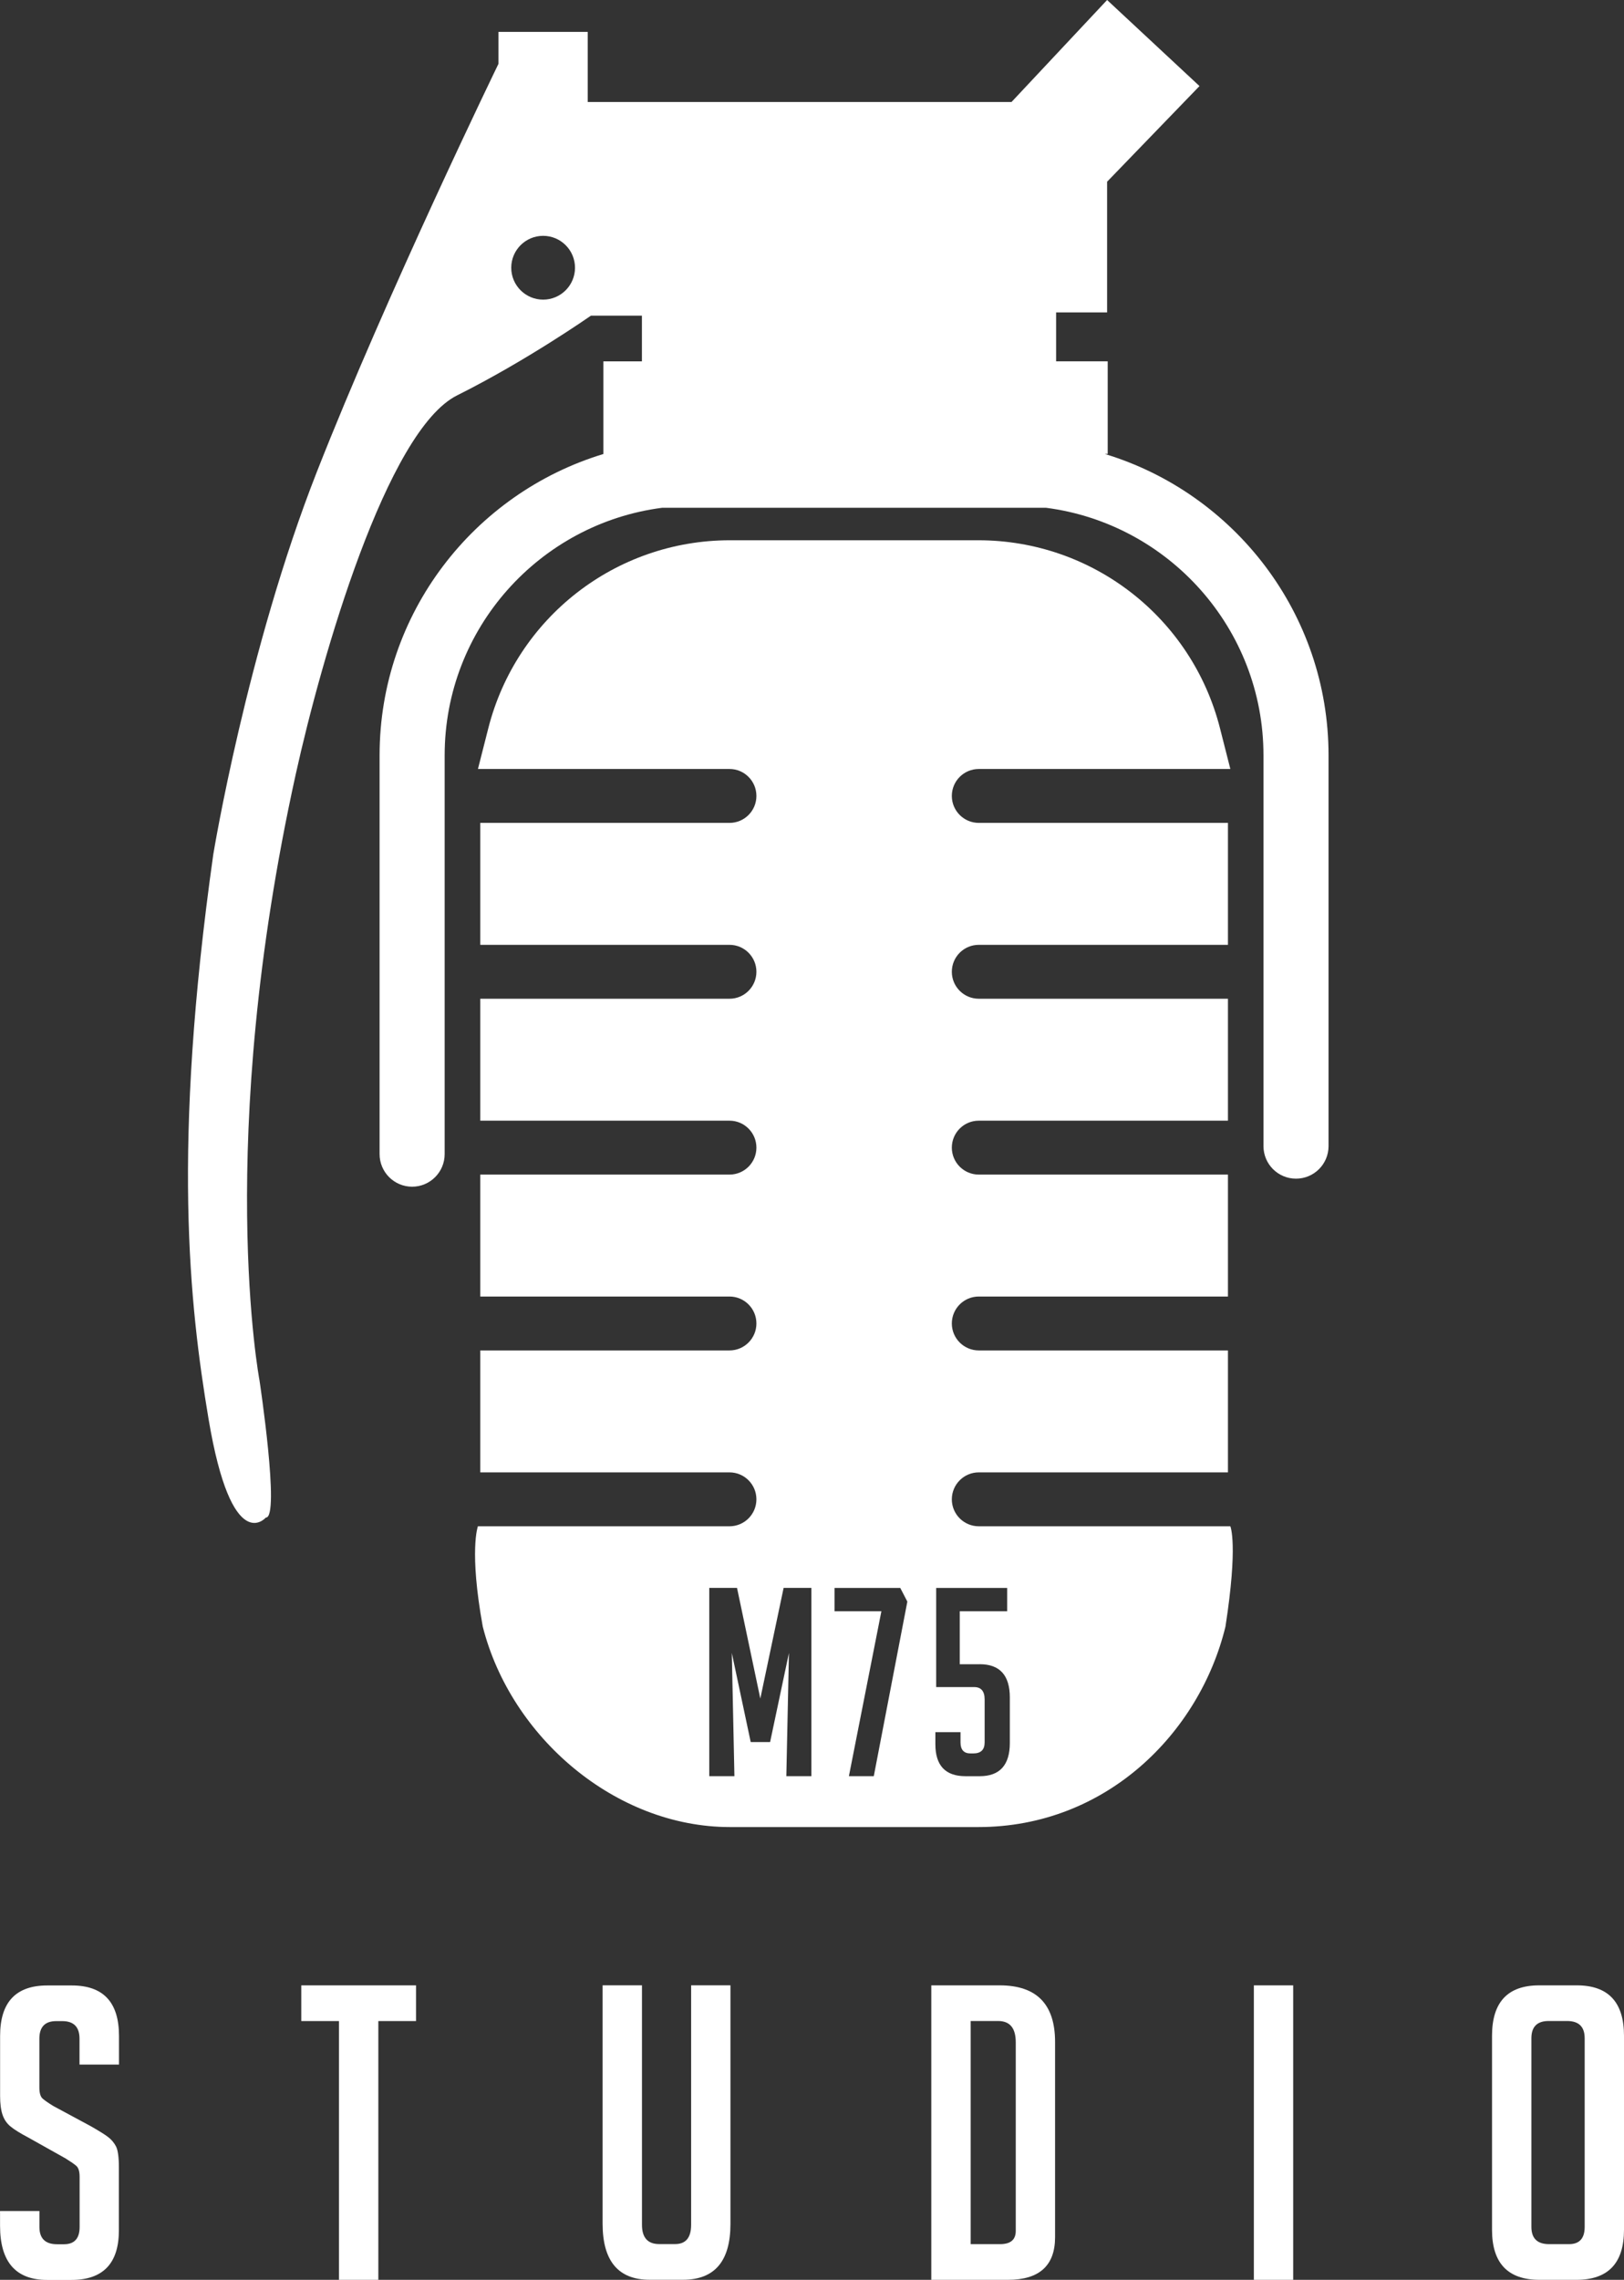
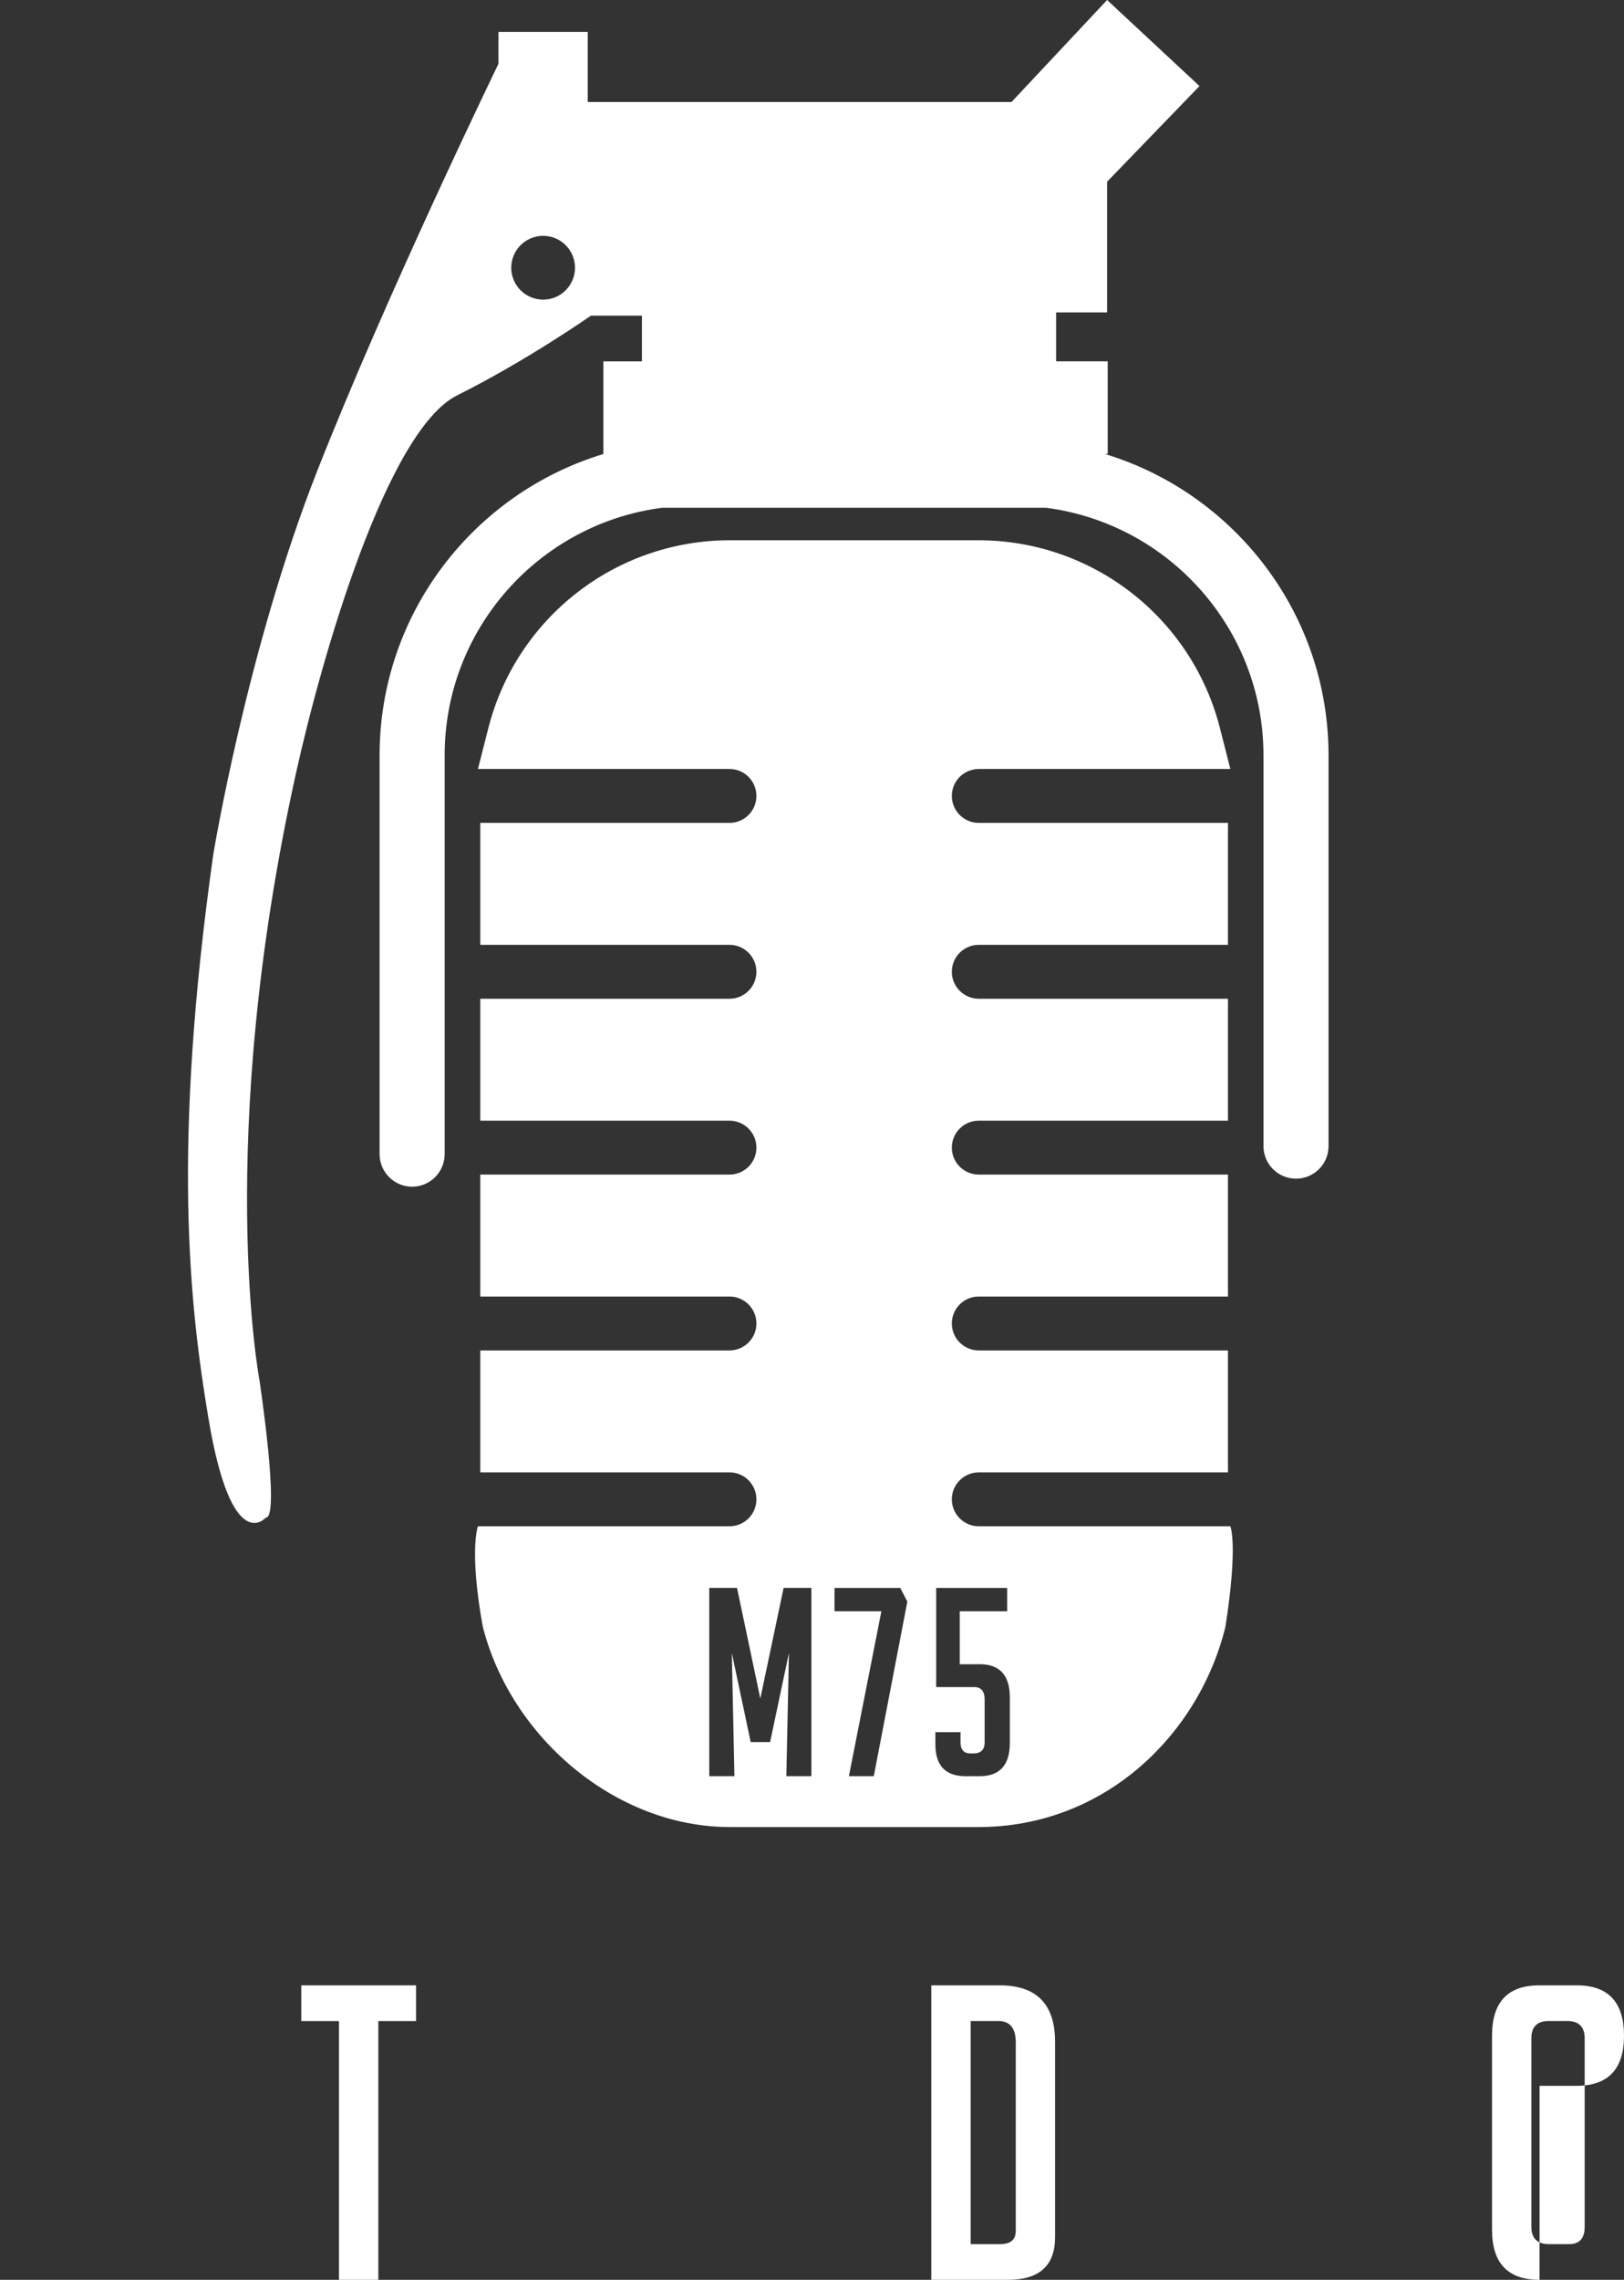
<svg xmlns="http://www.w3.org/2000/svg" id="Calque_1" data-name="Calque 1" viewBox="0 0 299.01 419.54">
  <rect x="0" y="0" width="299.01" height="419.54" fill="#333333" stroke="none" />
  <defs>
    <style>
      .cls-1 {
        fill: #fff;
        stroke-width: 0px;
      }
    </style>
  </defs>
  <g>
    <path class="cls-1" d="M175.25,275.91c0-2.73,2.22-4.96,4.96-4.96h45.88v-22.44h-45.88c-2.73,0-4.96-2.22-4.96-4.96s2.22-4.96,4.96-4.96h45.88v-22.44h-45.88c-2.73,0-4.96-2.22-4.96-4.96s2.22-4.96,4.96-4.96h45.88v-22.44h-45.88c-2.73,0-4.96-2.22-4.96-4.96s2.22-4.96,4.96-4.96h45.88v-22.44h-45.88c-2.73,0-4.96-2.22-4.96-4.96s2.22-4.96,4.96-4.96h46.32l-1.9-7.47c-5.18-20.39-23.48-34.62-44.5-34.62h-45.74c-21.02,0-39.31,14.24-44.49,34.62l-1.9,7.47h46.32c2.73,0,4.95,2.22,4.95,4.96s-2.22,4.96-4.95,4.96h-45.89v22.44h45.89c2.73,0,4.95,2.22,4.95,4.96s-2.22,4.96-4.95,4.96h-45.89v22.44h45.89c2.73,0,4.95,2.22,4.95,4.96s-2.22,4.96-4.95,4.96h-45.89v22.44h45.89c2.73,0,4.95,2.22,4.95,4.96s-2.22,4.96-4.95,4.96h-45.89v22.44h45.89c2.73,0,4.95,2.22,4.95,4.96s-2.22,4.96-4.95,4.96h-46.33s-1.65,4.43.9,18.47c5.18,20.39,24.48,36.88,45.5,36.88h45.74c23.58,0,40.75-17.37,45.5-36.88,2.36-15.19.9-18.47.9-18.47h-46.32c-2.73,0-4.96-2.22-4.96-4.96ZM149.41,326.85h-4.63l.48-22.67-3.47,16.4h-3.57l-3.48-16.4.48,22.67h-4.63v-34.64h5.11l4.29,20.36,4.29-20.36h5.11v34.64ZM160.88,326.85h-4.58l5.98-30.34h-8.63v-4.29h12.11l1.3,2.51-6.18,32.13ZM180.38,306.25c3.7,0,5.55,2.04,5.55,6.13v8.35c0,4.08-1.85,6.13-5.55,6.13h-2.61c-3.7,0-5.55-1.96-5.55-5.88v-2.22h4.63v1.88c0,1.35.61,2.03,1.83,2.03h.53c1.38,0,2.08-.67,2.08-2.03v-7.91c0-1.51-.65-2.27-1.93-2.27h-6.99v-18.24h13.07v4.29h-8.73v9.75h3.67Z" />
    <path class="cls-1" d="M203.48,83.54h.47v-17.05h-9.5v-9h9.39v-24.05l17.01-17.6L203.84,0l-17.6,18.77h-78.03V5.87h-16.43v5.87s-20.53,42.24-33.44,75.09c-12.91,32.85-19.07,70.4-19.07,70.4-7.62,53.97-4.39,82.88-.88,103.84,4.29,25.6,10.56,18.19,10.56,18.19,2.66.16-1.17-25.23-1.17-25.23,0,0-8.31-43.71,6.68-111.59,4.78-21.63,16.79-63.23,29.7-69.68,12.91-6.45,24.64-14.67,24.64-14.67h9.39v8.41h-7.1v17.05c-23.8,7.21-41.2,29.32-41.2,55.45v73.38c0,3.31,2.68,6,5.99,6s5.99-2.69,5.99-6v-73.38c0-23.34,17.49-42.66,40.06-45.56h70.65c22.56,2.91,40.05,22.22,40.05,45.56v71.91c0,3.31,2.68,5.99,5.99,5.99s5.99-2.68,5.99-5.99v-71.91c0-26.11-17.37-48.23-41.16-55.45ZM100,55.14c-3.24,0-5.87-2.63-5.87-5.87s2.63-5.87,5.87-5.87,5.87,2.63,5.87,5.87-2.63,5.87-5.87,5.87Z" />
  </g>
  <g>
-     <path class="cls-1" d="M14.64,379.92v-4.75c0-2.16-1.06-3.24-3.17-3.24h-1.13c-2.06,0-3.09,1.08-3.09,3.24v8.98c0,1.01.2,1.69.6,2.04.4.35,1.06.81,1.96,1.36l6.87,3.7c1.51.86,2.58,1.52,3.21,2,.63.48,1.12,1.06,1.47,1.74.35.68.53,1.97.53,3.89v11.55c0,6.09-2.92,9.13-8.75,9.13h-4.45c-5.79,0-8.68-3.32-8.68-9.96v-2.72h7.25v2.94c0,2.11,1.08,3.17,3.25,3.17h1.28c1.91,0,2.87-1.06,2.87-3.17v-9.21c0-1.01-.2-1.68-.61-2.04-.4-.35-1.06-.8-1.96-1.36l-6.87-3.85c-1.51-.8-2.61-1.48-3.28-2.04-.68-.55-1.17-1.27-1.47-2.15-.3-.88-.45-2.03-.45-3.43v-11.09c0-6.19,2.89-9.28,8.68-9.28h4.53c5.79,0,8.68,3.09,8.68,9.28v5.28h-7.24Z" />
    <path class="cls-1" d="M69.66,371.92v47.62h-7.25v-47.62h-6.94v-6.57h21.13v6.57h-6.94Z" />
-     <path class="cls-1" d="M134.49,365.35v43.92c0,6.84-2.92,10.26-8.75,10.26h-6.11c-5.79,0-8.68-3.45-8.68-10.34v-43.85h7.25v44.07c0,2.37,1.06,3.55,3.17,3.55h2.94c1.96,0,2.94-1.18,2.94-3.55v-44.07h7.25Z" />
    <path class="cls-1" d="M171.47,419.54v-54.19h12.6c6.79,0,10.19,3.47,10.19,10.42v35.92c0,5.23-2.9,7.85-8.68,7.85h-14.11ZM178.71,412.97h5.44c1.91,0,2.87-.81,2.87-2.42v-34.72c0-2.62-1.08-3.92-3.24-3.92h-5.06v41.06Z" />
-     <path class="cls-1" d="M230.86,419.54v-54.19h7.24v54.19h-7.24Z" />
-     <path class="cls-1" d="M283.46,419.54c-5.84,0-8.75-3.07-8.75-9.21v-35.7c0-6.19,2.89-9.28,8.68-9.28h6.94c5.78,0,8.68,3.09,8.68,9.28v35.7c0,6.14-2.92,9.21-8.76,9.21h-6.79ZM285.2,412.97h3.7c1.91,0,2.87-1.06,2.87-3.17v-34.72c0-2.11-1.08-3.17-3.24-3.17h-3.4c-2.11,0-3.17,1.06-3.17,3.17v34.72c0,2.11,1.08,3.17,3.25,3.17Z" />
+     <path class="cls-1" d="M283.46,419.54c-5.84,0-8.75-3.07-8.75-9.21v-35.7c0-6.19,2.89-9.28,8.68-9.28h6.94c5.78,0,8.68,3.09,8.68,9.28c0,6.14-2.92,9.21-8.76,9.21h-6.79ZM285.2,412.97h3.7c1.91,0,2.87-1.06,2.87-3.17v-34.72c0-2.11-1.08-3.17-3.24-3.17h-3.4c-2.11,0-3.17,1.06-3.17,3.17v34.72c0,2.11,1.08,3.17,3.25,3.17Z" />
  </g>
</svg>